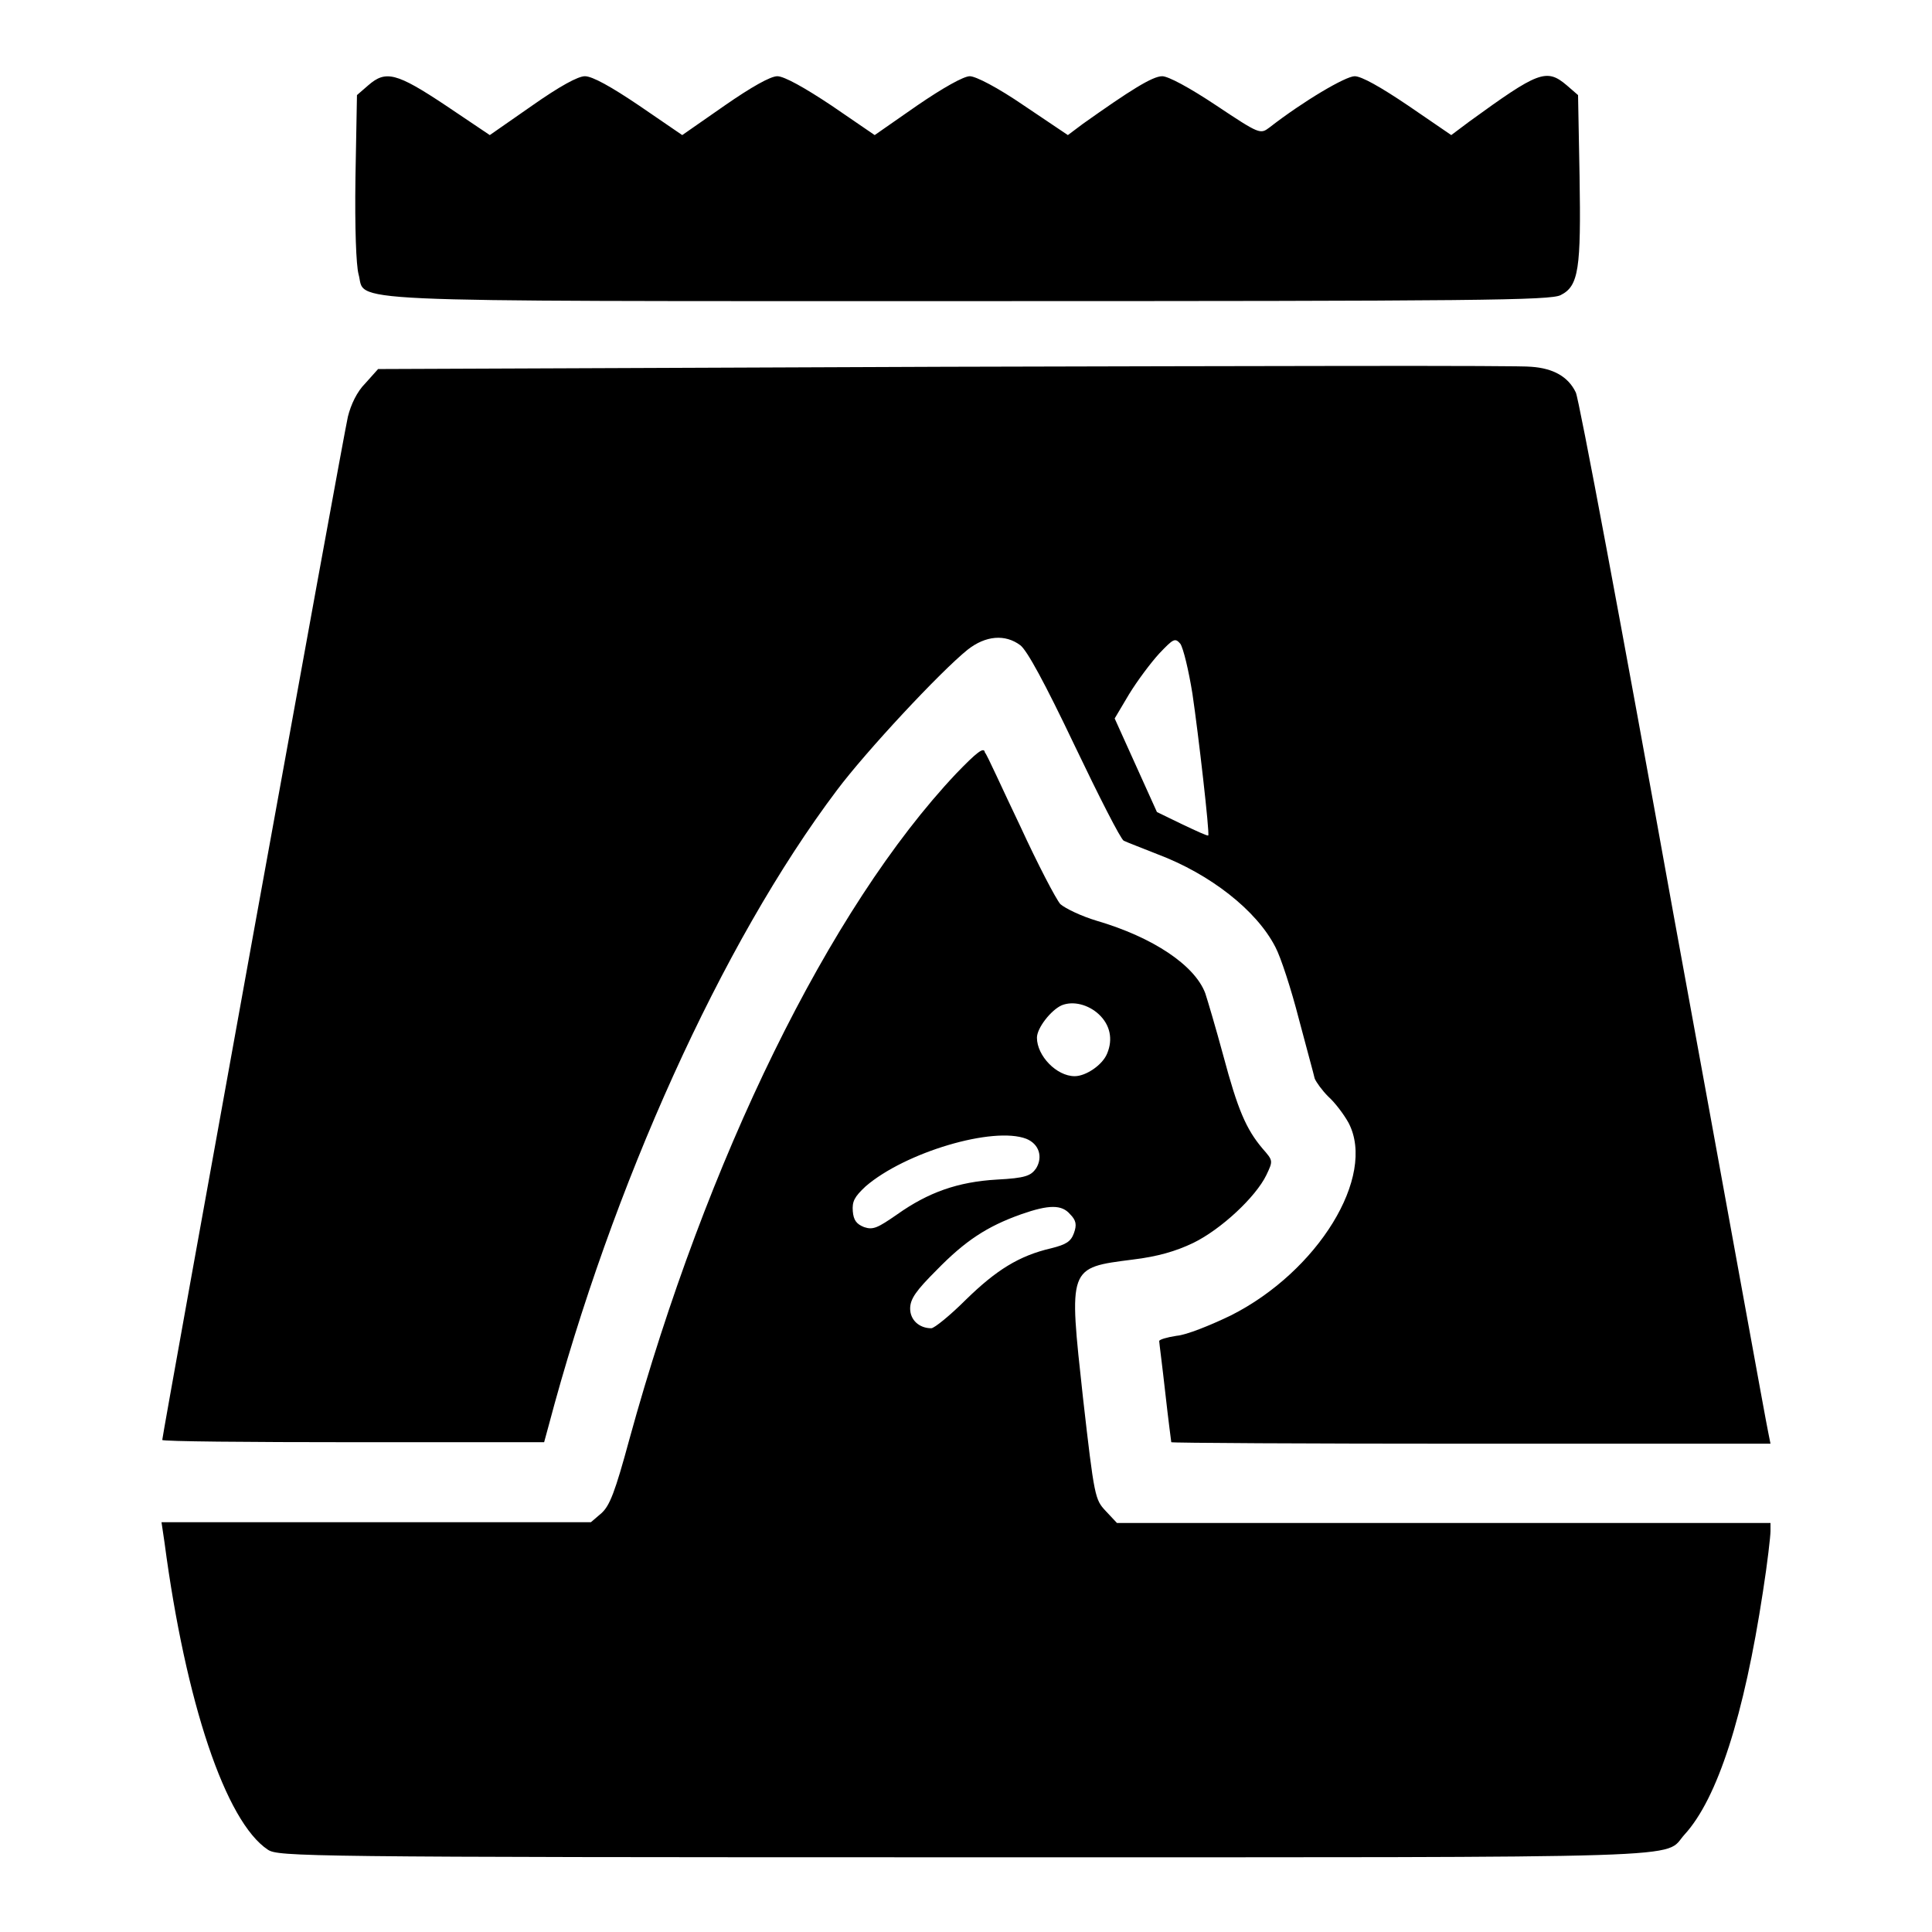
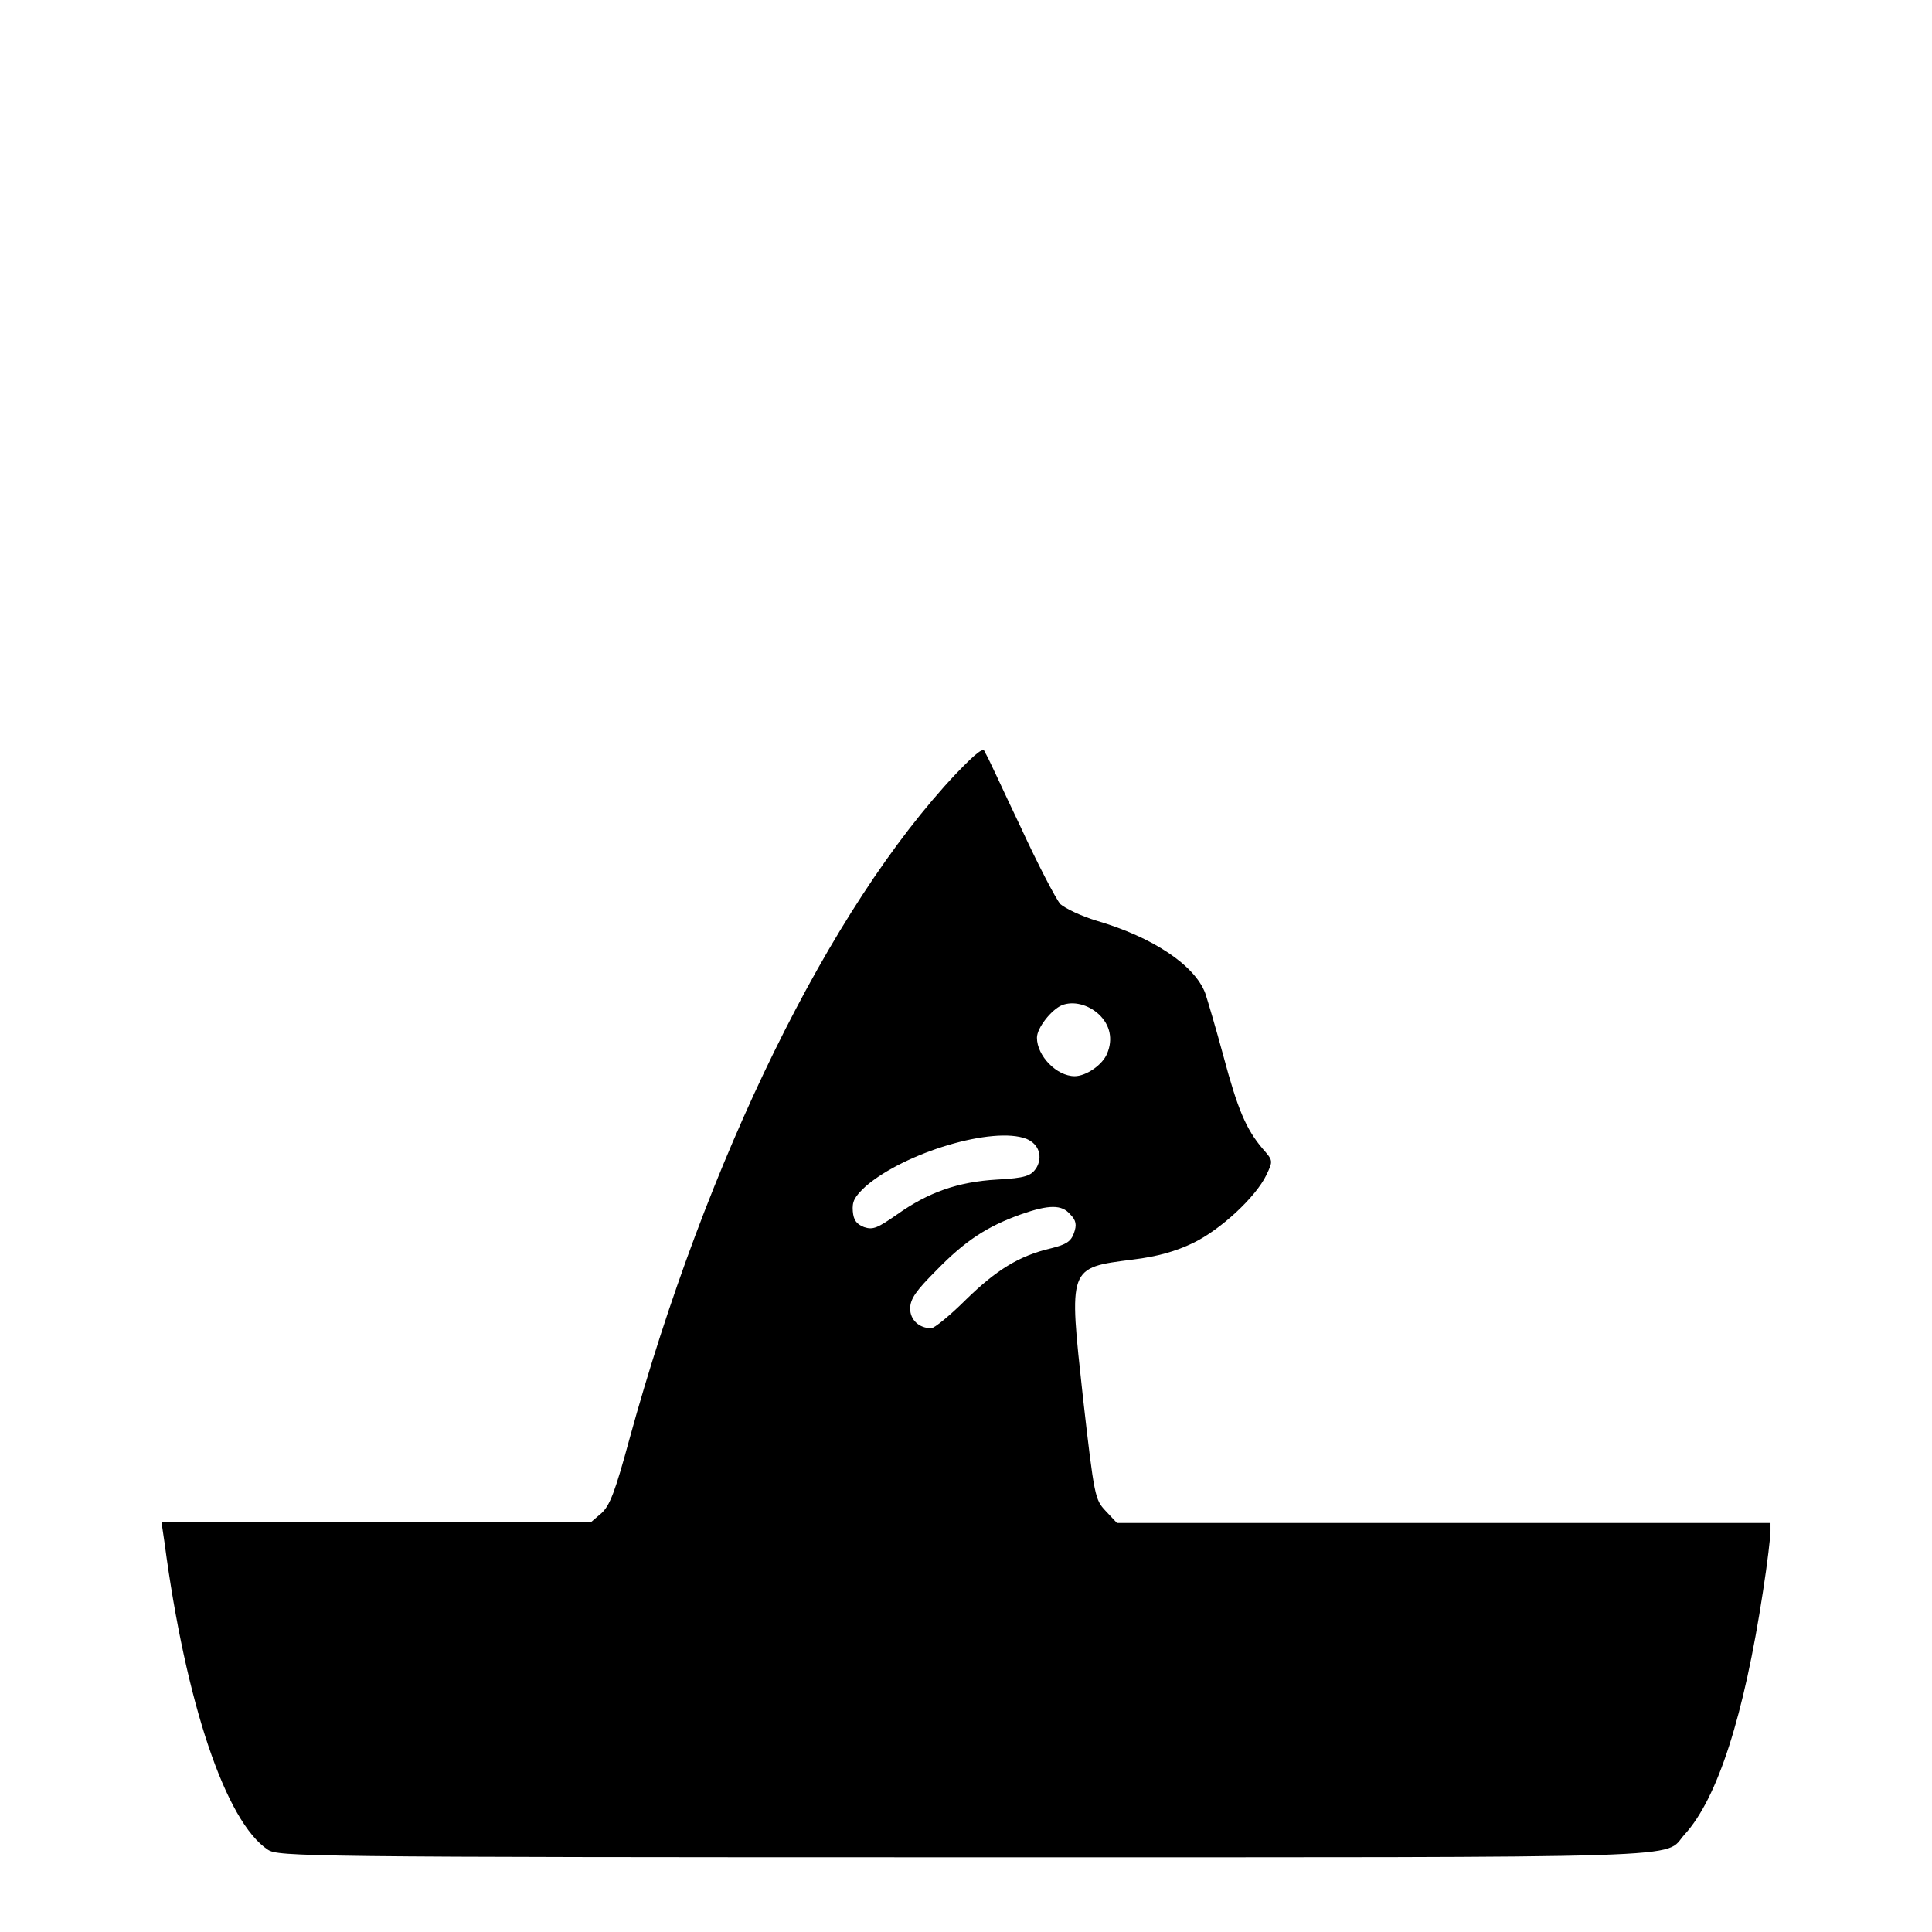
<svg xmlns="http://www.w3.org/2000/svg" version="1.1" x="0px" y="0px" viewBox="0 0 256 256" enable-background="new 0 0 256 256" xml:space="preserve">
  <g>
    <g>
      <g>
-         <path fill="#000000" d="M48.8,11.3l-1.5,1.3l-0.2,10.9c-0.1,6.9,0.1,11.6,0.4,12.8c1.1,3.8-5.1,3.6,80.7,3.6c67.6,0,77.3-0.1,78.6-0.8c2.4-1.2,2.7-3.5,2.5-15.8l-0.2-10.7l-1.5-1.3c-2.7-2.3-3.8-1.8-12.9,4.8l-2.4,1.8l-5.7-3.9c-3.7-2.5-6.2-3.9-7.1-3.9c-1.2,0-6.8,3.3-11.3,6.8c-1.2,0.9-1.3,0.9-7-2.9c-3.6-2.4-6.4-3.9-7.2-3.9c-1.3,0-4.3,1.9-10.5,6.3l-2,1.5l-5.8-3.9c-3.5-2.4-6.4-3.9-7.2-3.9c-0.8,0-3.5,1.5-7,3.9l-5.6,3.9l-5.7-3.9c-3.6-2.4-6.3-3.9-7.2-3.9c-0.9,0-3.4,1.4-7,3.9l-5.6,3.9l-5.7-3.9c-3.7-2.5-6.2-3.9-7.2-3.9c-0.9,0-3.3,1.3-7,3.9l-5.6,3.9l-5.8-3.9C52.5,9.6,51.1,9.3,48.8,11.3z" />
-         <path fill="#000000" d="M125.2,48.6l-75.1,0.3l-1.7,1.9c-1.1,1.1-1.9,2.8-2.3,4.4c-0.6,2.5-24.6,135-24.6,135.6c0,0.2,11.4,0.3,25.3,0.3h25.3l0.6-2.2c8.4-31.7,22.9-63.9,38.2-84.2c3.9-5.2,13.7-15.7,17.3-18.6c2.4-1.9,5-2.1,7-0.6c0.9,0.7,3.2,4.9,7.2,13.3c3.2,6.7,6.1,12.4,6.5,12.6c0.4,0.2,2.5,1,4.5,1.8c6.9,2.6,13.1,7.4,15.6,12.3c0.7,1.3,2.1,5.6,3.1,9.5c1,3.8,2,7.4,2.1,7.9c0.2,0.5,1,1.6,1.8,2.4c0.9,0.8,2.1,2.4,2.7,3.5c3.7,7.1-4.1,19.7-15.6,25.5c-2.7,1.3-5.9,2.6-7.2,2.7c-1.3,0.2-2.3,0.5-2.3,0.7c0,0.2,0.4,3.2,0.8,6.8c0.4,3.6,0.8,6.6,0.8,6.6c0,0.1,17.9,0.2,39.7,0.2h39.7l-0.3-1.5c-0.2-0.8-5.8-31.8-12.6-68.9C215,83.7,209.2,52.7,208.8,52c-1-2.1-3-3.2-5.9-3.4C201.5,48.4,166.5,48.5,125.2,48.6z M158,91.9c0.8,5.4,2.3,18.5,2.1,18.8c-0.1,0.1-1.6-0.6-3.5-1.5l-3.3-1.6l-2.8-6.2l-2.8-6.2l1.9-3.2c1.1-1.8,2.9-4.2,4-5.4c1.9-2,2.1-2.1,2.8-1.3C156.8,85.9,157.5,88.8,158,91.9z" />
        <path fill="#000000" d="M126.7,102.5c-16.8,17.8-33.1,51.1-43.3,88.2c-1.9,7-2.6,8.8-3.7,9.8l-1.4,1.2H49.9H21.4l0.4,2.7c2.8,21.2,8.1,37,13.7,40.7c1.4,0.9,4.4,1,92.5,1c99.2,0,92.3,0.2,95.2-3c4.4-4.8,7.9-15.8,10.4-32.2c0.6-3.8,1-7.4,1-8v-1.1h-43.2H148l-1.5-1.6c-1.4-1.5-1.5-1.8-3-15c-1.9-17.4-2-17.2,6.6-18.3c3.3-0.4,5.7-1.1,8-2.2c3.7-1.8,8.3-6.1,9.7-9c0.9-1.9,0.9-1.9-0.5-3.5c-2.2-2.6-3.3-5.2-5.2-12.3c-1-3.7-2.1-7.4-2.4-8.3c-1.4-3.7-6.9-7.4-14.4-9.6c-2-0.6-4.1-1.6-4.8-2.2c-0.6-0.7-3-5.3-5.3-10.3c-2.4-5-4.4-9.5-4.7-9.8C130.4,98.9,129.4,99.7,126.7,102.5z M145.6,134.4c1.5,1.4,1.9,3.3,1.1,5.2c-0.6,1.5-2.8,3-4.3,3c-2.4,0-5-2.7-5-5.1c0-1.3,1.9-3.7,3.3-4.3C142.2,132.6,144.2,133.1,145.6,134.4z M136,150.9c1.7,0.7,2.2,2.4,1.3,3.9c-0.7,1-1.4,1.3-5.2,1.5c-5.2,0.3-9.1,1.7-13.2,4.6c-2.6,1.8-3.2,2.1-4.4,1.7c-1-0.4-1.4-0.9-1.5-2.1c-0.1-1.3,0.2-1.9,1.7-3.3C119.9,152.7,131.6,149.2,136,150.9z M141.8,160.9c0.8,0.8,0.9,1.4,0.5,2.5c-0.4,1.1-1,1.5-3,2c-4.3,1-7.3,2.9-11.3,6.8c-2.1,2.1-4.2,3.8-4.6,3.8c-1.6,0-2.8-1.1-2.8-2.6c0-1.3,0.8-2.4,3.5-5.1c3.8-3.9,6.7-5.8,11.2-7.4C139,159.6,140.7,159.6,141.8,160.9z" />
      </g>
    </g>
  </g>
</svg>